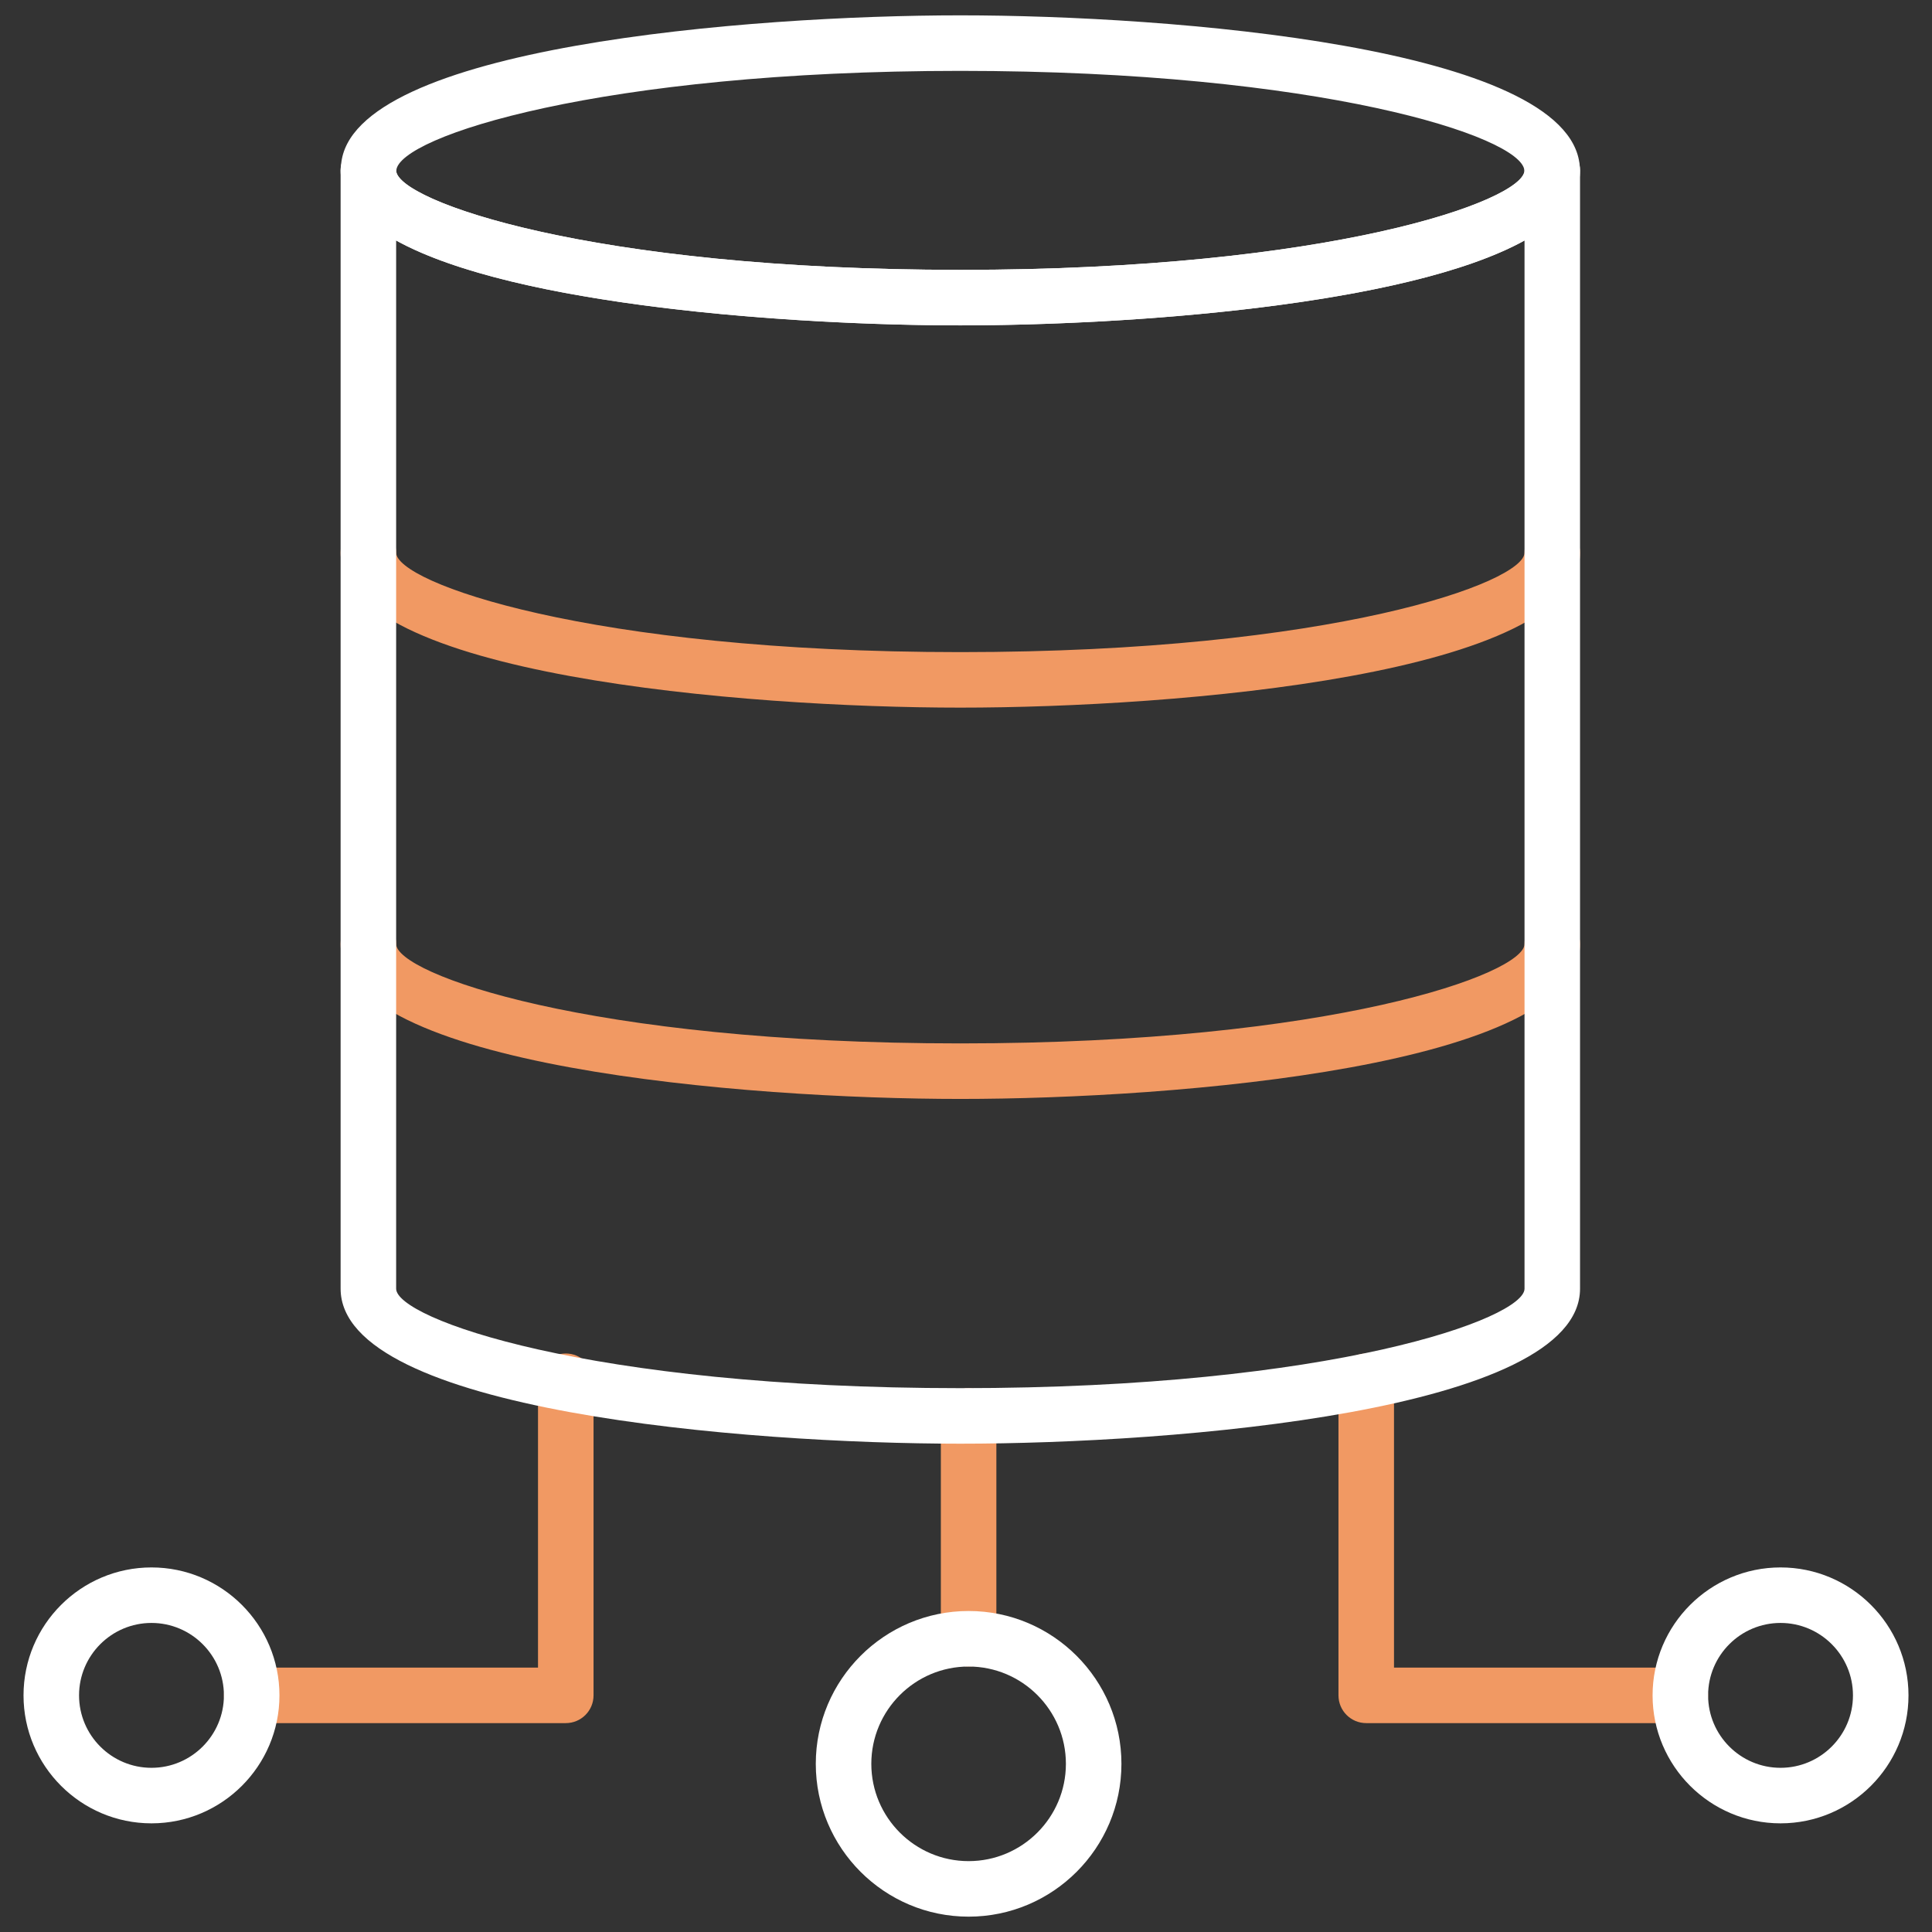
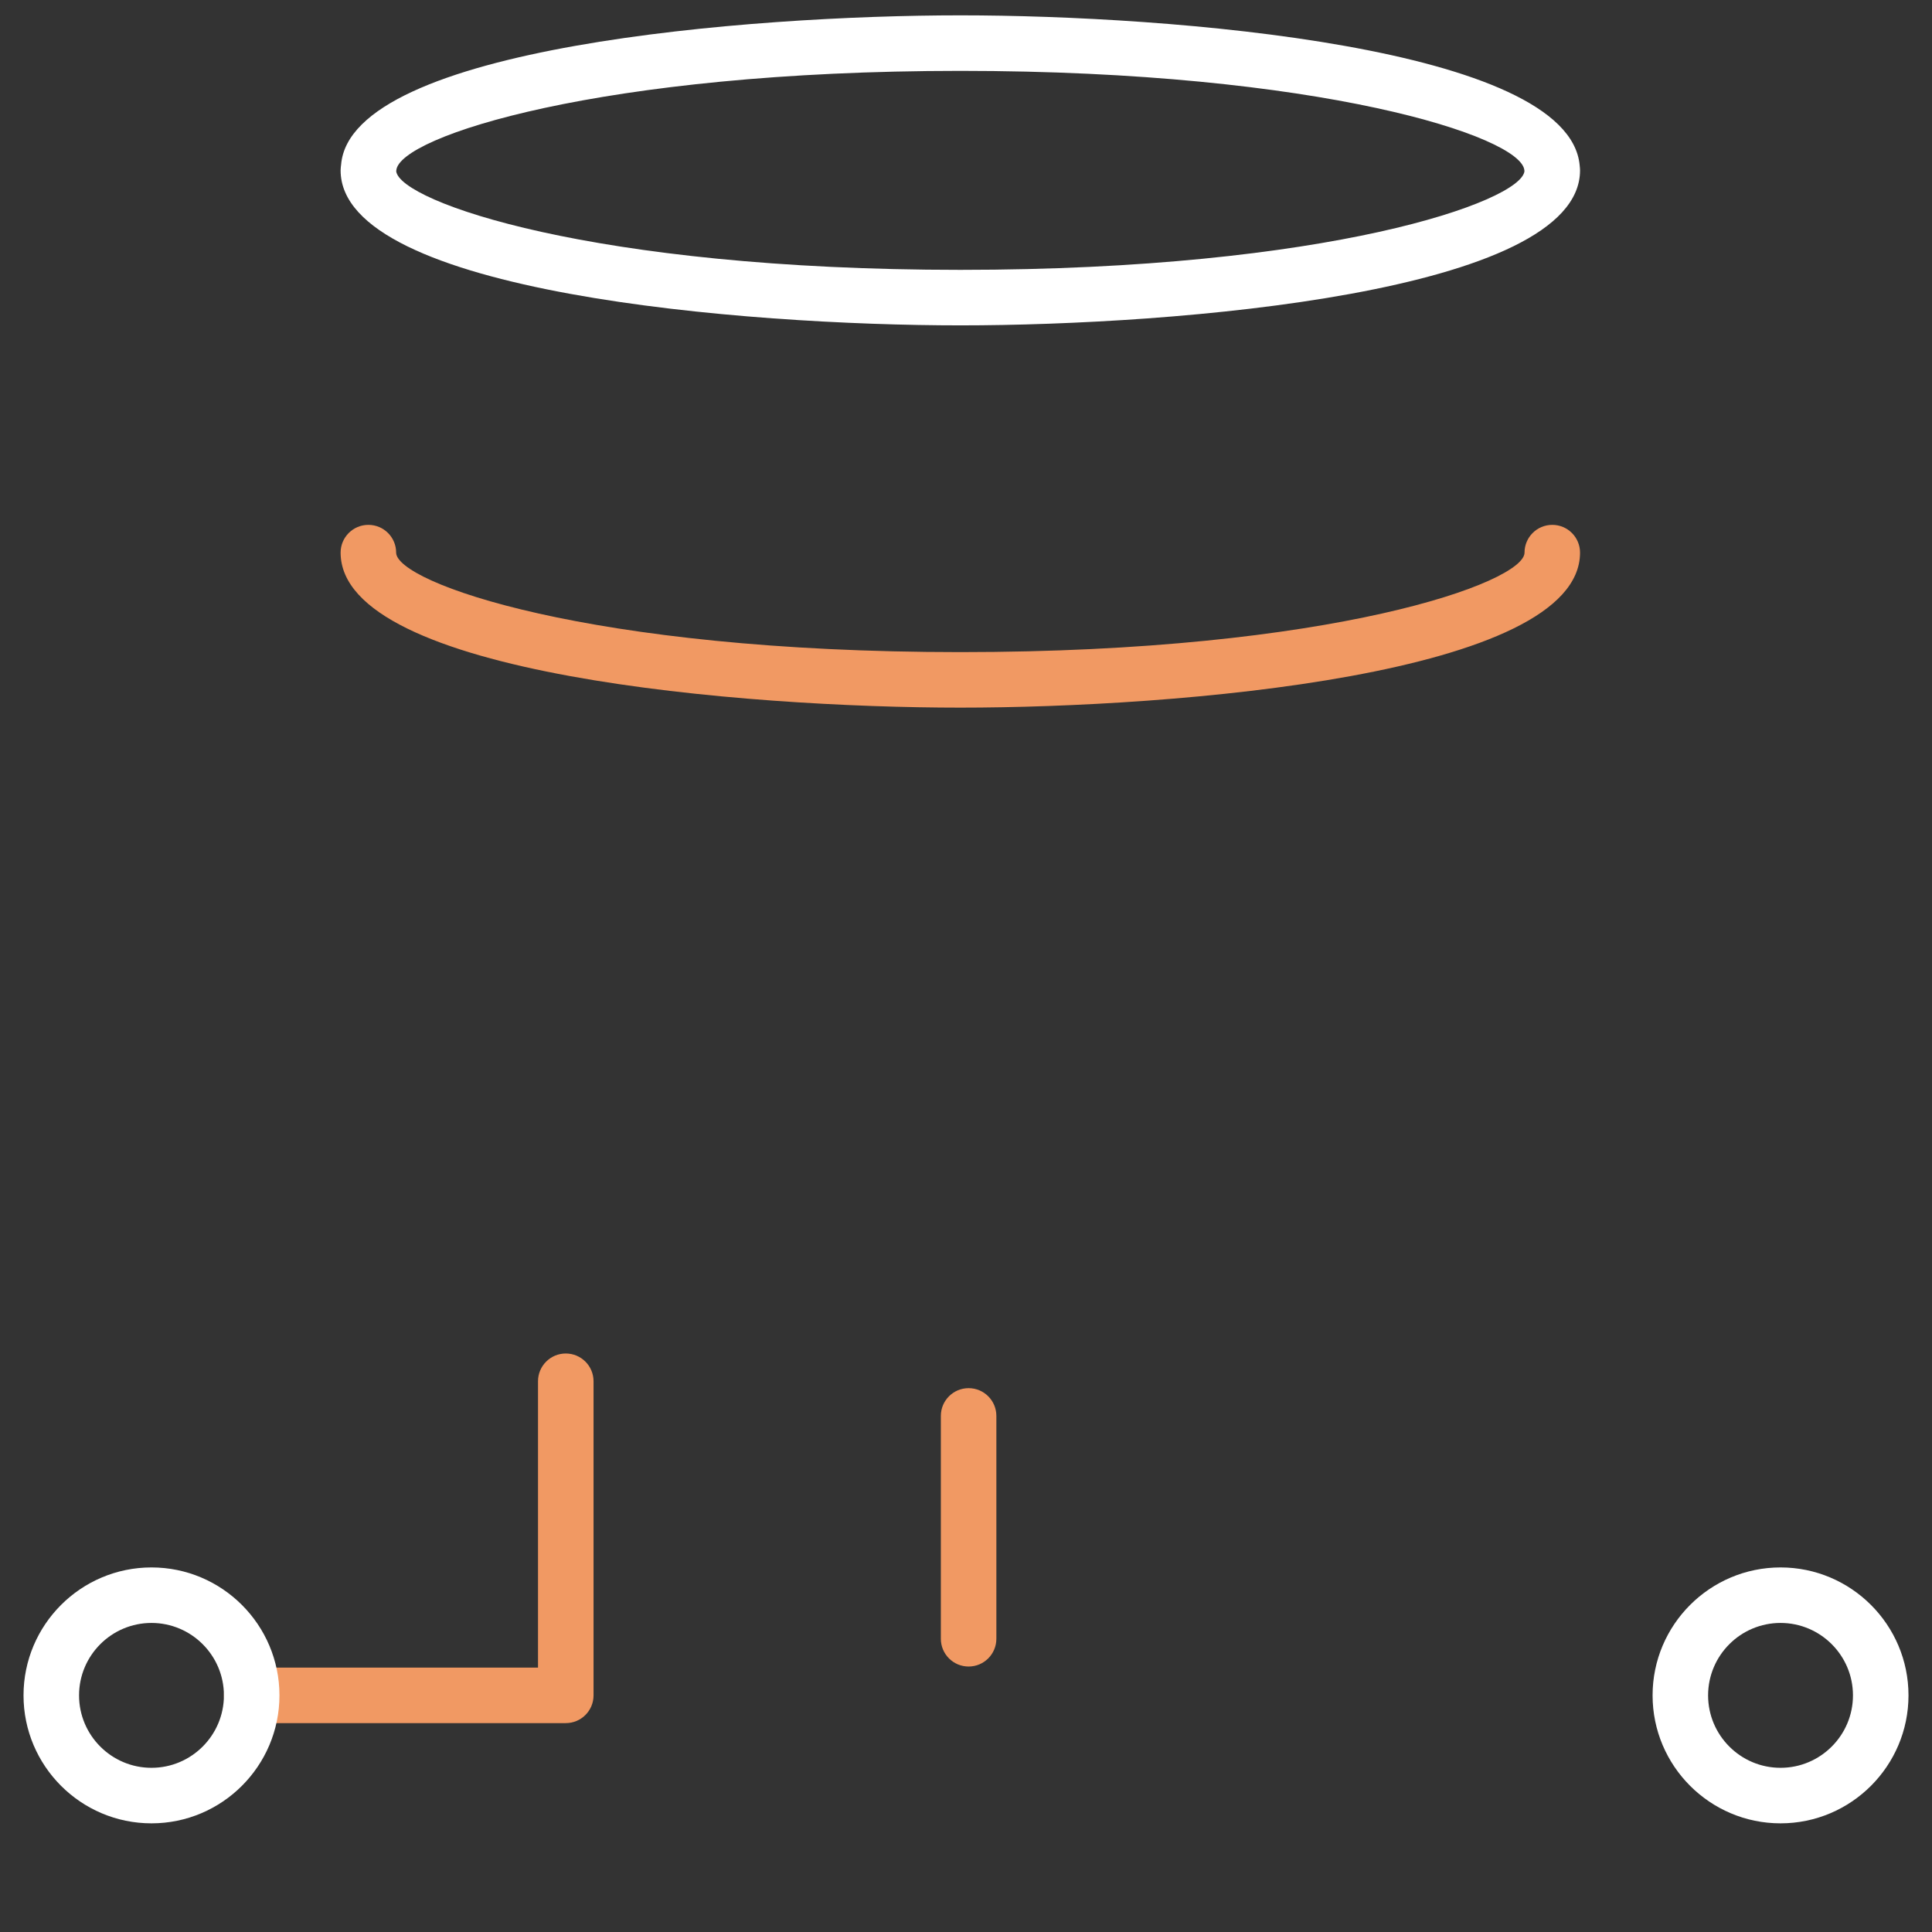
<svg xmlns="http://www.w3.org/2000/svg" width="120" height="120" viewBox="0 0 120 120" fill="none">
  <rect x="0" y="0" width="120" height="120" fill="#333333" stroke="none" />
  <path d="M60.162 103.511C59.21 103.511 58.438 102.739 58.438 101.786V87.945C58.438 86.993 59.21 86.221 60.162 86.221C61.114 86.221 61.886 86.993 61.886 87.945V101.786C61.886 102.739 61.114 103.511 60.162 103.511Z" fill="#F19963" />
-   <path d="M104.368 107.026H84.859C83.907 107.026 83.135 106.255 83.135 105.302V85.793C83.135 84.84 83.907 84.068 84.859 84.068C85.811 84.068 86.584 84.84 86.584 85.793V103.578H104.368C105.32 103.578 106.093 104.35 106.093 105.302C106.093 106.255 105.32 107.026 104.368 107.026Z" fill="#F19963" />
  <path d="M35.142 107.026H15.633C14.681 107.026 13.908 106.255 13.908 105.302C13.908 104.35 14.681 103.578 15.633 103.578H33.417V85.793C33.417 84.84 34.19 84.068 35.142 84.068C36.094 84.068 36.866 84.84 36.866 85.793V105.302C36.866 106.255 36.094 107.026 35.142 107.026Z" fill="#F19963" />
  <path d="M59.648 20.209C46.335 20.209 21.156 18.197 21.156 10.581C21.156 10.491 21.173 10.313 21.187 10.224C21.793 2.905 46.611 0.953 59.648 0.953C72.67 0.953 97.444 2.901 98.116 10.269C98.127 10.359 98.139 10.507 98.139 10.581C98.139 18.197 72.962 20.209 59.648 20.209ZM24.61 10.643C24.867 12.523 36.78 16.761 59.648 16.761C82.522 16.761 94.436 12.52 94.686 10.64C94.684 10.62 94.683 10.598 94.681 10.578C94.496 8.48 81.975 4.402 59.648 4.402C37.313 4.402 24.79 8.483 24.616 10.58C24.615 10.595 24.612 10.618 24.61 10.643Z" fill="white" />
  <path d="M59.648 43.952C46.335 43.952 21.156 41.94 21.156 34.324C21.156 33.371 21.929 32.6 22.881 32.6C23.833 32.6 24.605 33.371 24.605 34.324C24.605 36.172 36.528 40.504 59.648 40.504C82.768 40.504 94.691 36.172 94.691 34.324C94.691 33.371 95.463 32.6 96.415 32.6C97.367 32.6 98.139 33.371 98.139 34.324C98.139 41.94 72.962 43.952 59.648 43.952Z" fill="#F19963" />
-   <path d="M59.648 68.257C46.335 68.257 21.156 66.245 21.156 58.629C21.156 57.676 21.929 56.904 22.881 56.904C23.833 56.904 24.605 57.676 24.605 58.629C24.605 60.477 36.528 64.808 59.648 64.808C82.768 64.808 94.691 60.477 94.691 58.629C94.691 57.676 95.463 56.904 96.415 56.904C97.367 56.904 98.139 57.676 98.139 58.629C98.139 66.245 72.962 68.257 59.648 68.257Z" fill="#F19963" />
-   <path d="M60.162 119.047C54.928 119.047 50.67 114.789 50.67 109.555C50.67 104.321 54.928 100.062 60.162 100.062C65.396 100.062 69.654 104.321 69.654 109.555C69.654 114.789 65.396 119.047 60.162 119.047ZM60.162 103.511C56.83 103.511 54.119 106.223 54.119 109.555C54.119 112.887 56.83 115.598 60.162 115.598C63.494 115.598 66.205 112.887 66.205 109.555C66.205 106.223 63.494 103.511 60.162 103.511Z" fill="white" />
-   <path d="M59.648 89.67C46.335 89.67 21.156 87.658 21.156 80.042V10.582C21.156 9.629 21.929 8.857 22.881 8.857C23.833 8.857 24.605 9.629 24.605 10.582C24.605 12.43 36.528 16.761 59.648 16.761C82.768 16.761 94.691 12.43 94.691 10.582C94.691 9.629 95.463 8.857 96.415 8.857C97.367 8.857 98.139 9.629 98.139 10.582V80.042C98.139 87.658 72.962 89.67 59.648 89.67ZM24.605 14.938V80.042C24.605 81.89 36.528 86.221 59.648 86.221C82.768 86.221 94.691 81.89 94.691 80.042V14.938C87.336 19.007 69.944 20.21 59.648 20.21C49.352 20.21 31.959 19.007 24.605 14.938Z" fill="white" />
  <path d="M110.592 113.251C106.21 113.251 102.645 109.685 102.645 105.303C102.645 100.92 106.21 97.356 110.592 97.356C114.975 97.356 118.54 100.92 118.54 105.303C118.54 109.685 114.975 113.251 110.592 113.251ZM110.592 100.804C108.112 100.804 106.093 102.822 106.093 105.303C106.093 107.784 108.112 109.802 110.592 109.802C113.073 109.802 115.091 107.784 115.091 105.303C115.091 102.822 113.073 100.804 110.592 100.804Z" fill="white" />
  <path d="M9.409 113.251C5.026 113.251 1.461 109.685 1.461 105.303C1.461 100.92 5.026 97.356 9.409 97.356C13.791 97.356 17.357 100.92 17.357 105.303C17.357 109.685 13.791 113.251 9.409 113.251ZM9.409 100.804C6.928 100.804 4.91 102.822 4.91 105.303C4.91 107.784 6.928 109.802 9.409 109.802C11.889 109.802 13.908 107.784 13.908 105.303C13.908 102.822 11.889 100.804 9.409 100.804Z" fill="white" />
</svg>